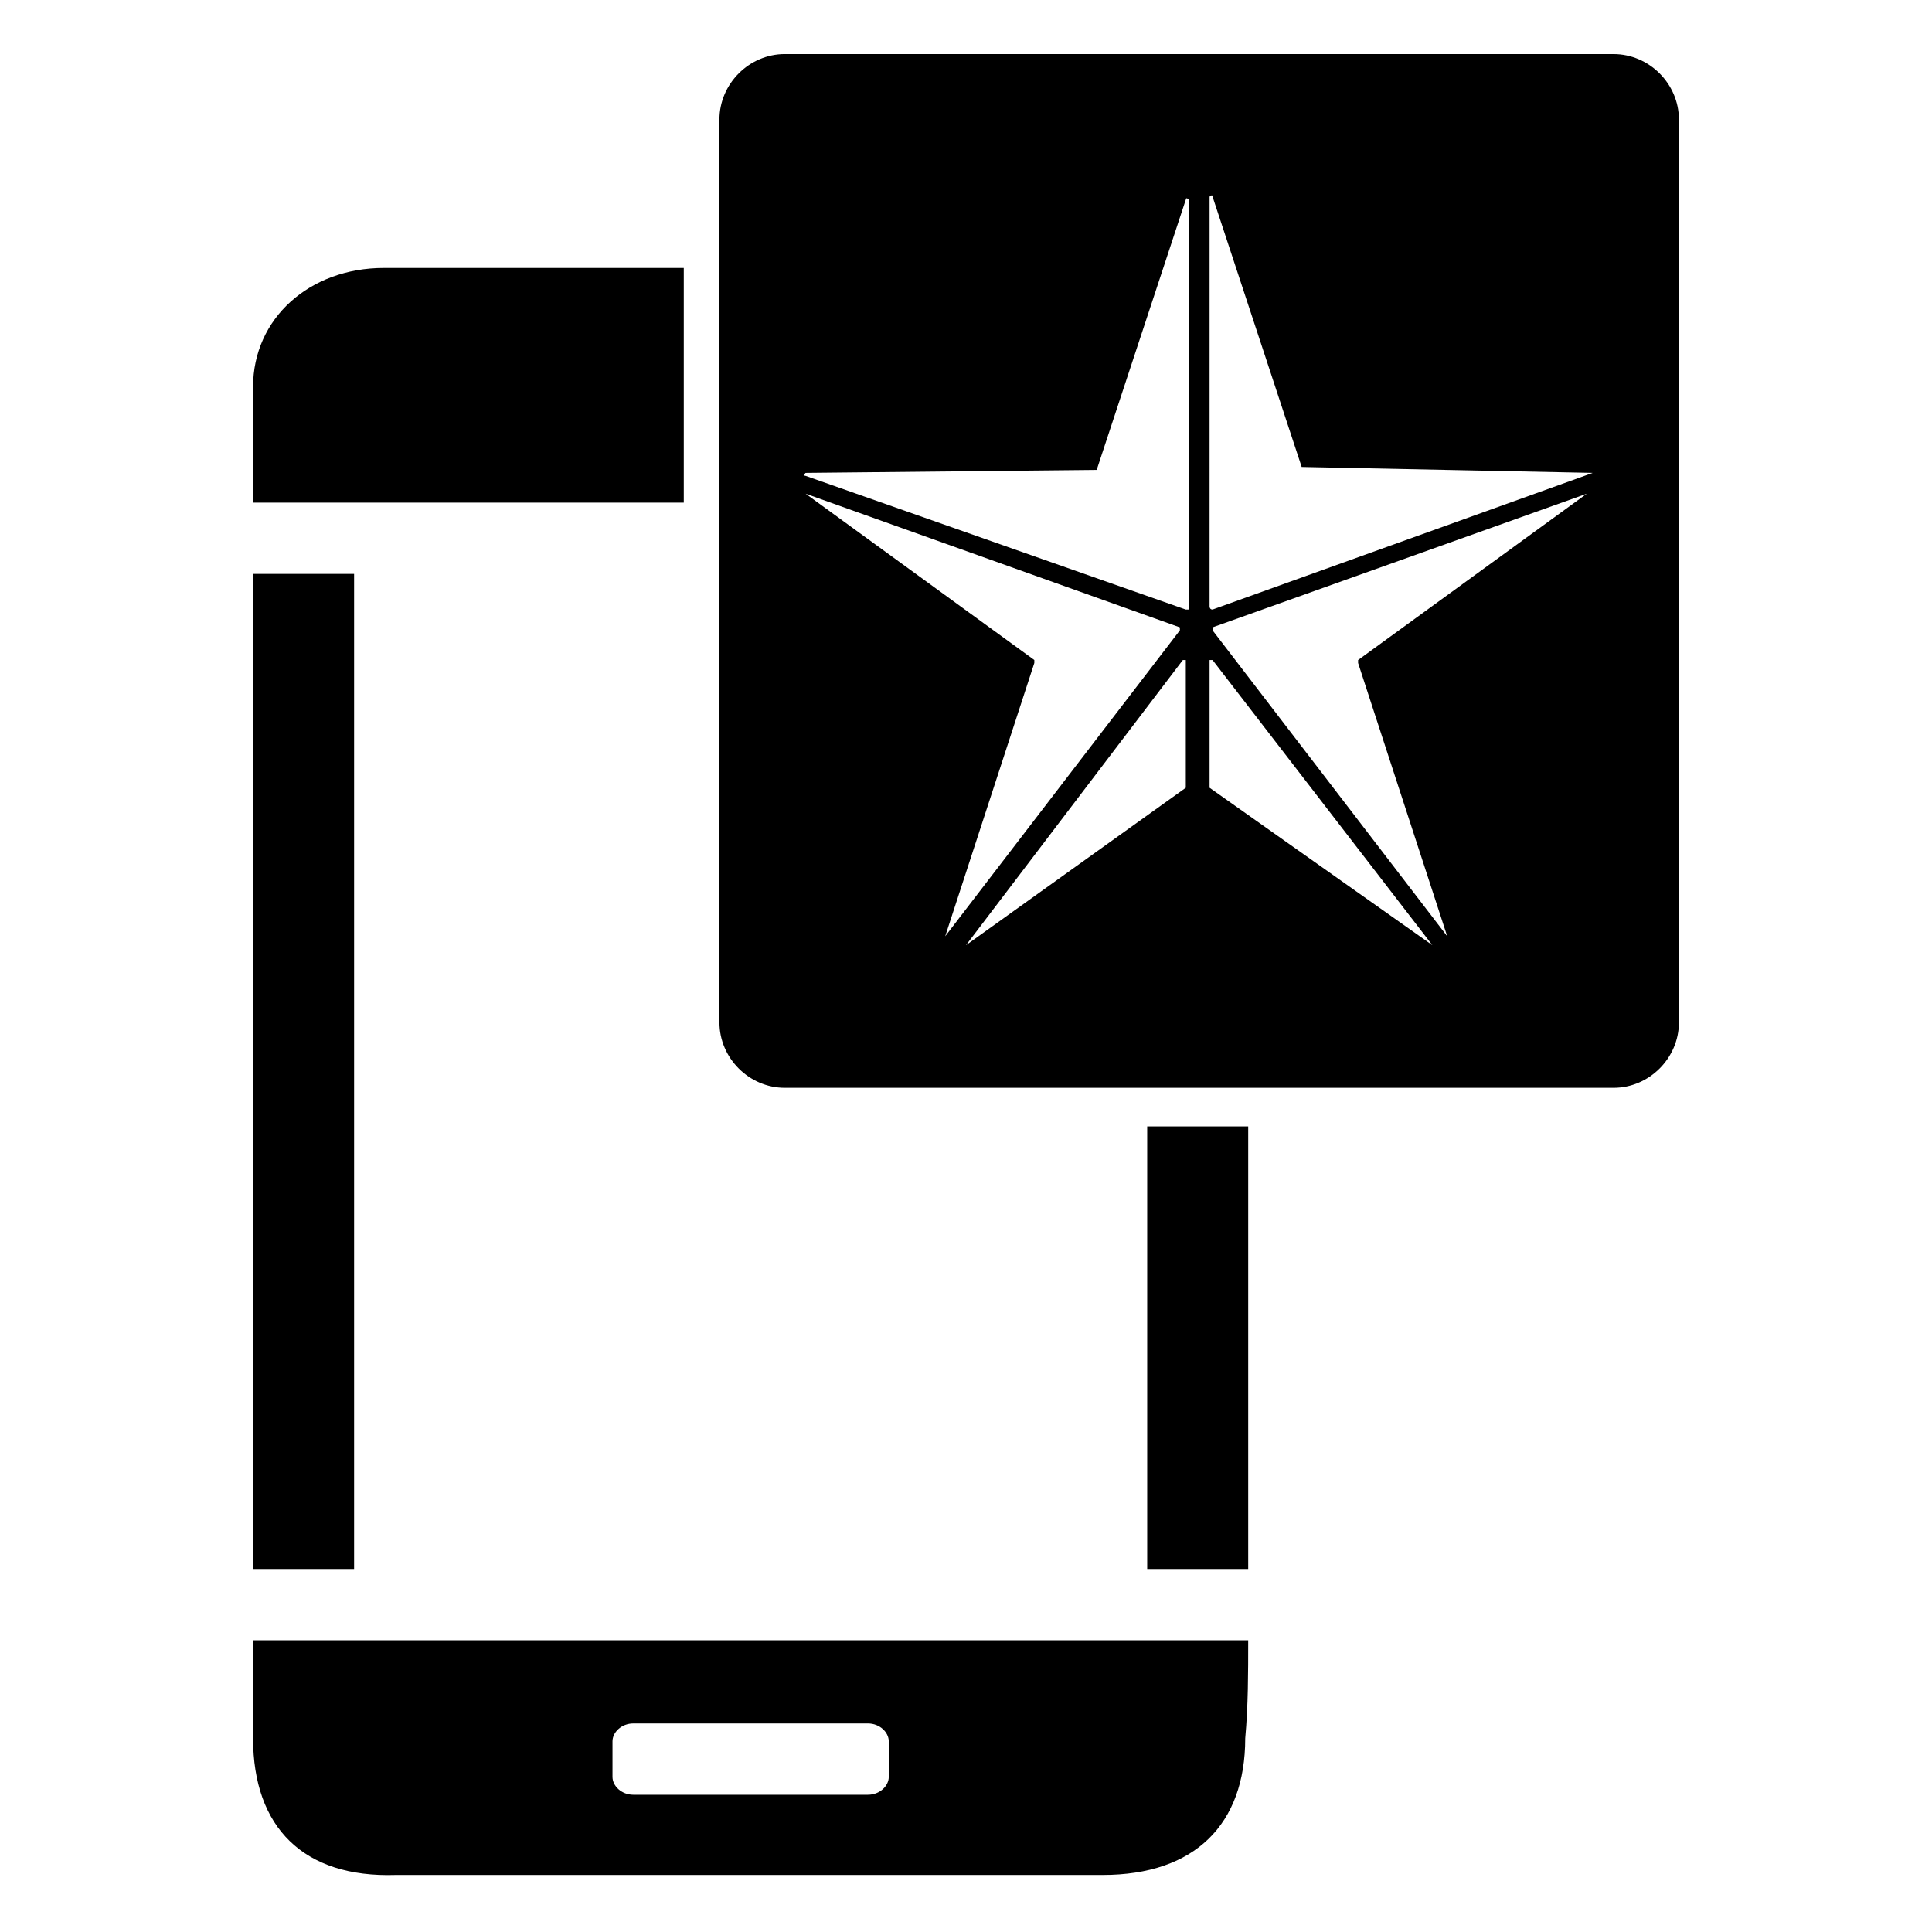
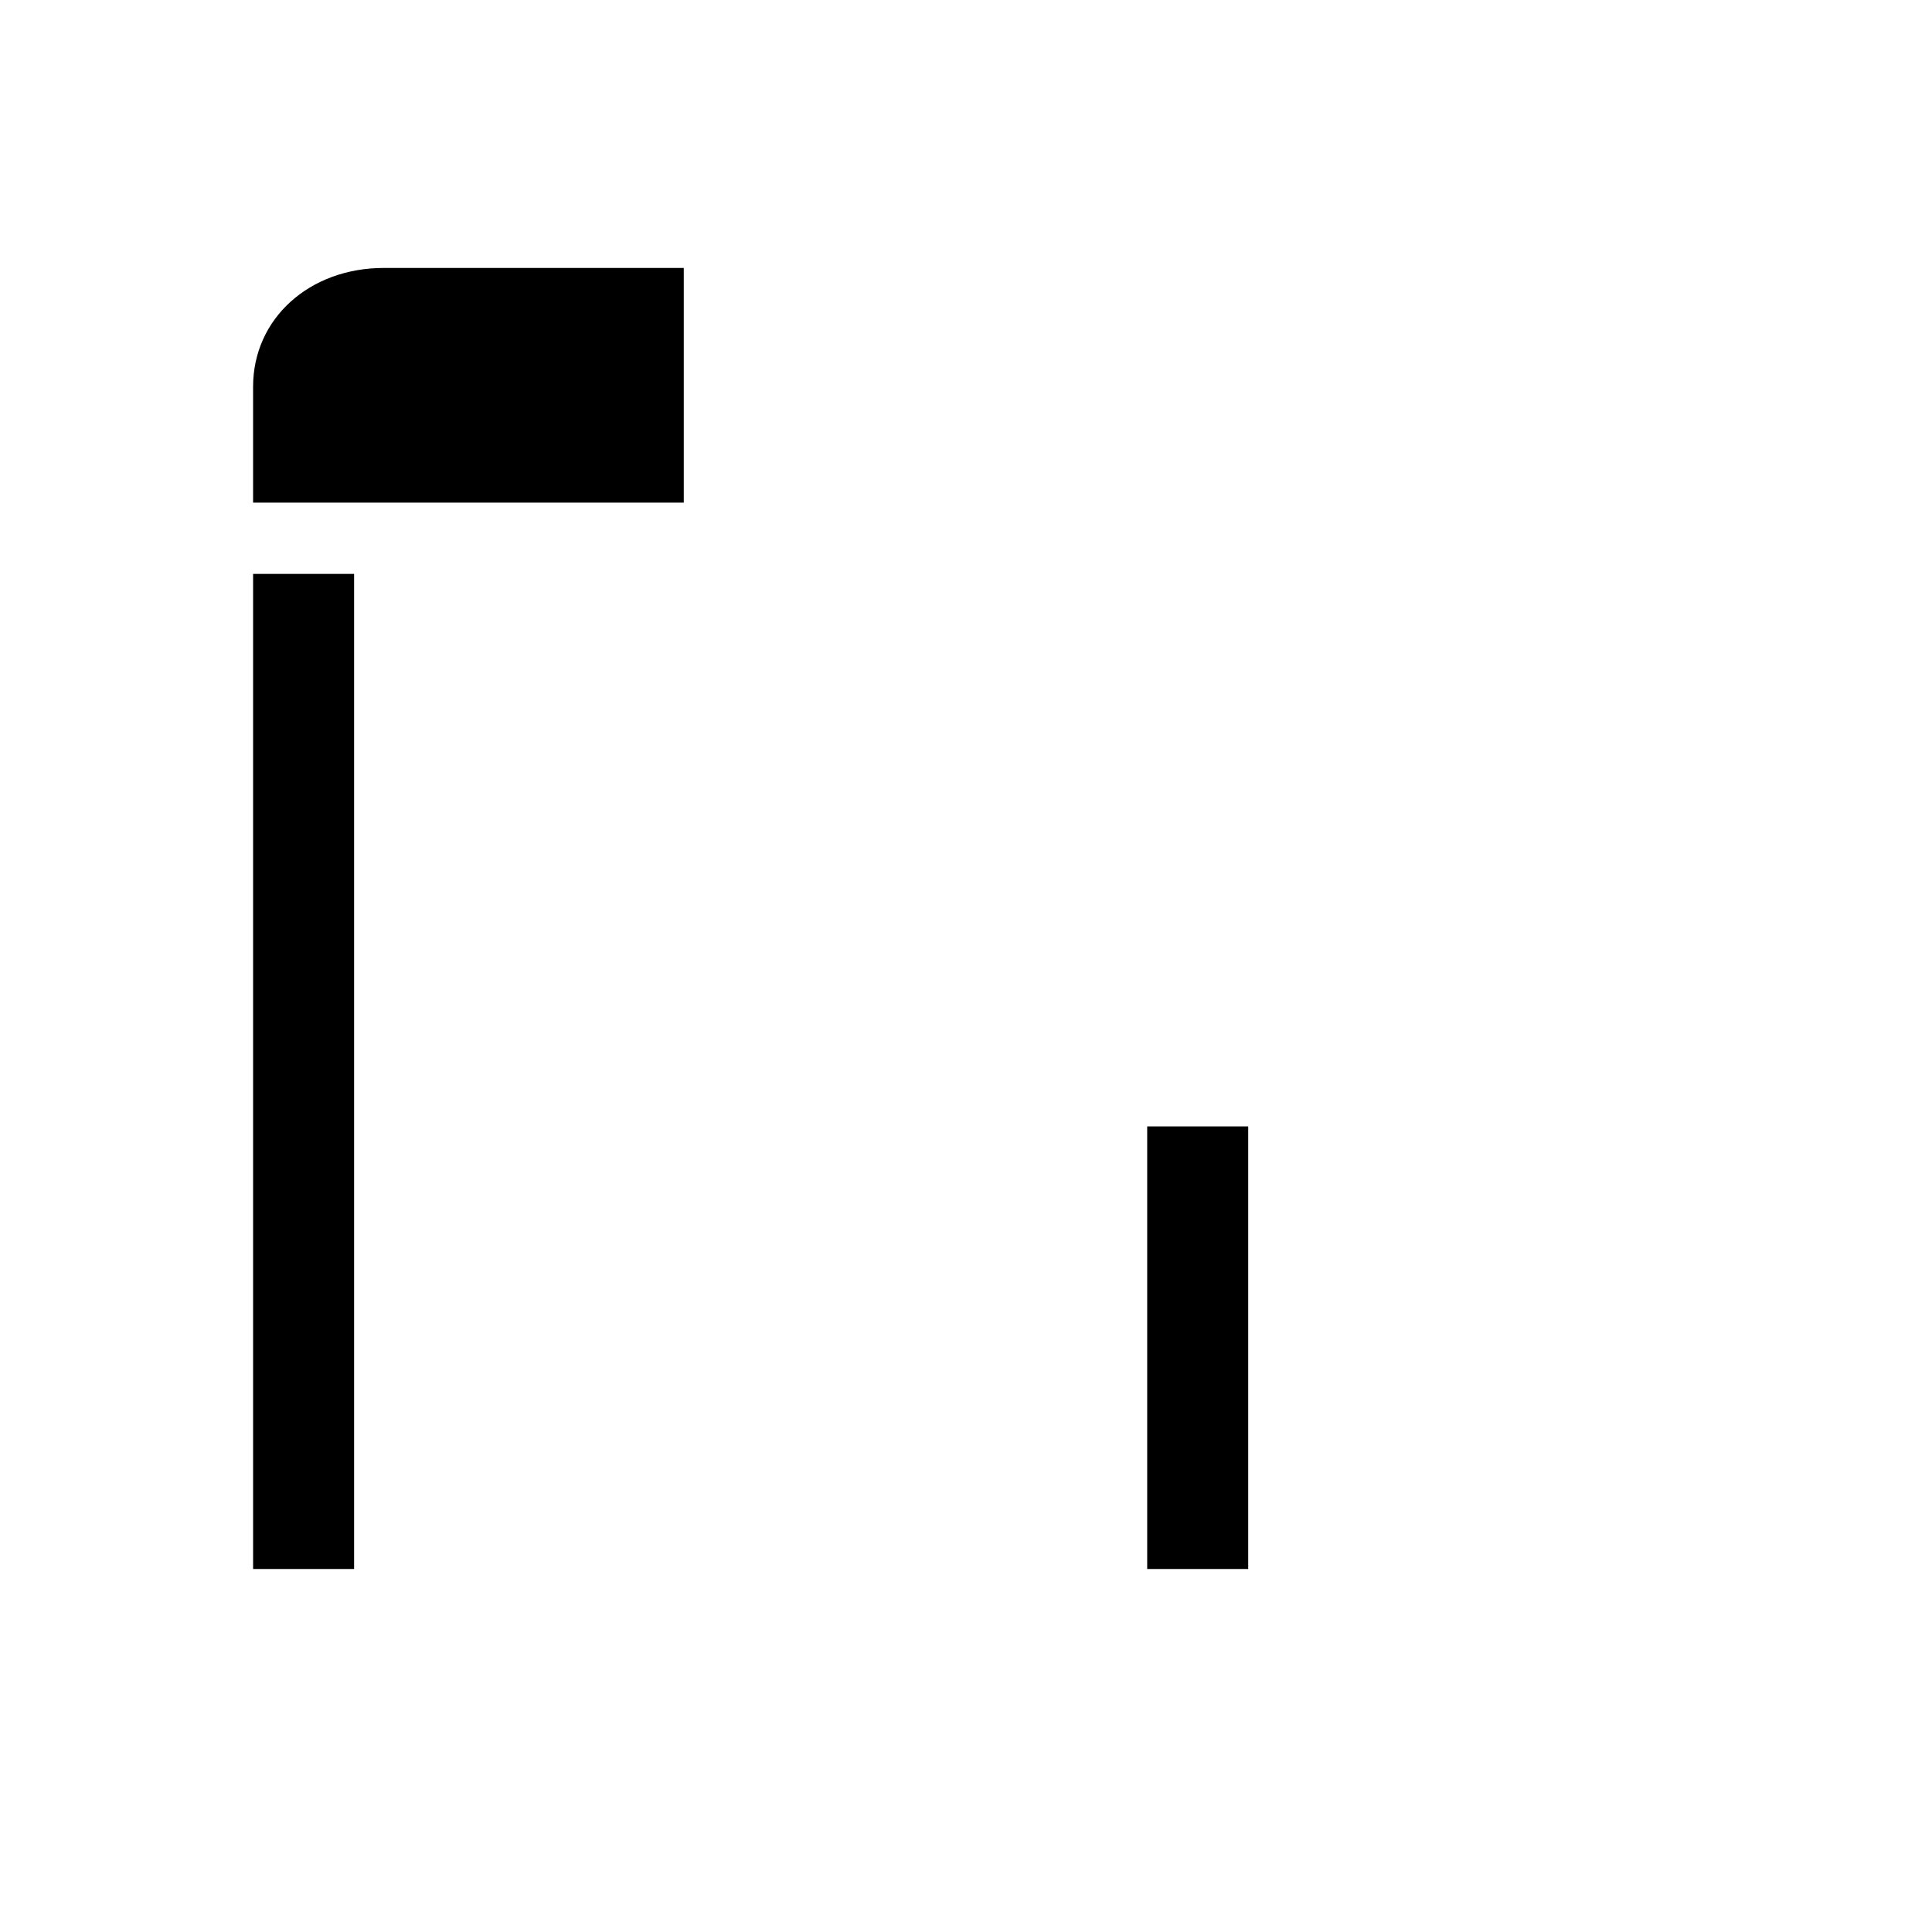
<svg xmlns="http://www.w3.org/2000/svg" fill="#000000" width="800px" height="800px" version="1.1" viewBox="144 144 512 512">
  <g>
    <path d="m325.21 215.01v62.188h-114.14v-30.699c0-18.105 14.957-31.488 34.637-31.488z" />
-     <path d="m237.84 559.8h-26.766v-263.71h26.766v263.71z" />
+     <path d="m237.84 559.8h-26.766v-263.71h26.766v263.71" />
    <path d="m448.02 442.51h26.766v117.29h-26.766z" />
-     <path d="m571.61 158.33h-219.63c-9.445 0-17.32 7.871-17.32 17.32v239.31c0 9.445 7.871 17.32 17.32 17.32h219.63c9.445 0 17.32-7.871 17.32-17.32l-0.004-239.31c0-9.445-7.871-17.316-17.316-17.316zm-214.12 116.5c-0.785 0 0 0 0 0l99.188 35.426v0.789l-62.188 81.078 23.617-72.422v-0.789zm100.76 77.934-58.254 41.723 57.465-75.57h0.789zm0-47.23v0l-100.76-35.426c-0.789 0 0-0.789 0-0.789l77.145-0.789 23.617-71.637c0-0.789 0.789 0 0.789 0v108.64zm6.301 47.23v-33.852h0.789l58.254 75.57zm99.973-77.934-60.613 44.082v0.789l23.617 72.422-62.188-81.082v-0.789l99.184-35.422s0.789 0 0 0zm1.574-5.508-100.76 36.211c-0.789 0-0.789-0.789-0.789-0.789l0.004-108.63s0.789-0.789 0.789 0l23.617 71.637z" />
-     <path d="m474.78 578.7h-263.71v25.977c0 23.617 13.383 37 37.785 36.211h187.36c24.402 0 37.785-13.383 37.785-36.211 0.785-8.66 0.785-17.32 0.785-25.977zm-95.25 36.211c0 2.363-2.363 4.723-5.512 4.723h-62.188c-3.148 0-5.512-2.363-5.512-4.723v-9.445c0-2.363 2.363-4.723 5.512-4.723h62.188c3.148 0 5.512 2.363 5.512 4.723z" />
-     <path d="m400.79 394.49c0 0.785-0.785 0.785 0 0z" />
-     <path d="m528.31 392.12c0 0.789-0.789 0.789 0 0z" />
-     <path d="m522.8 394.49c0 0.785-0.785 0.785 0 0z" />
  </g>
</svg>